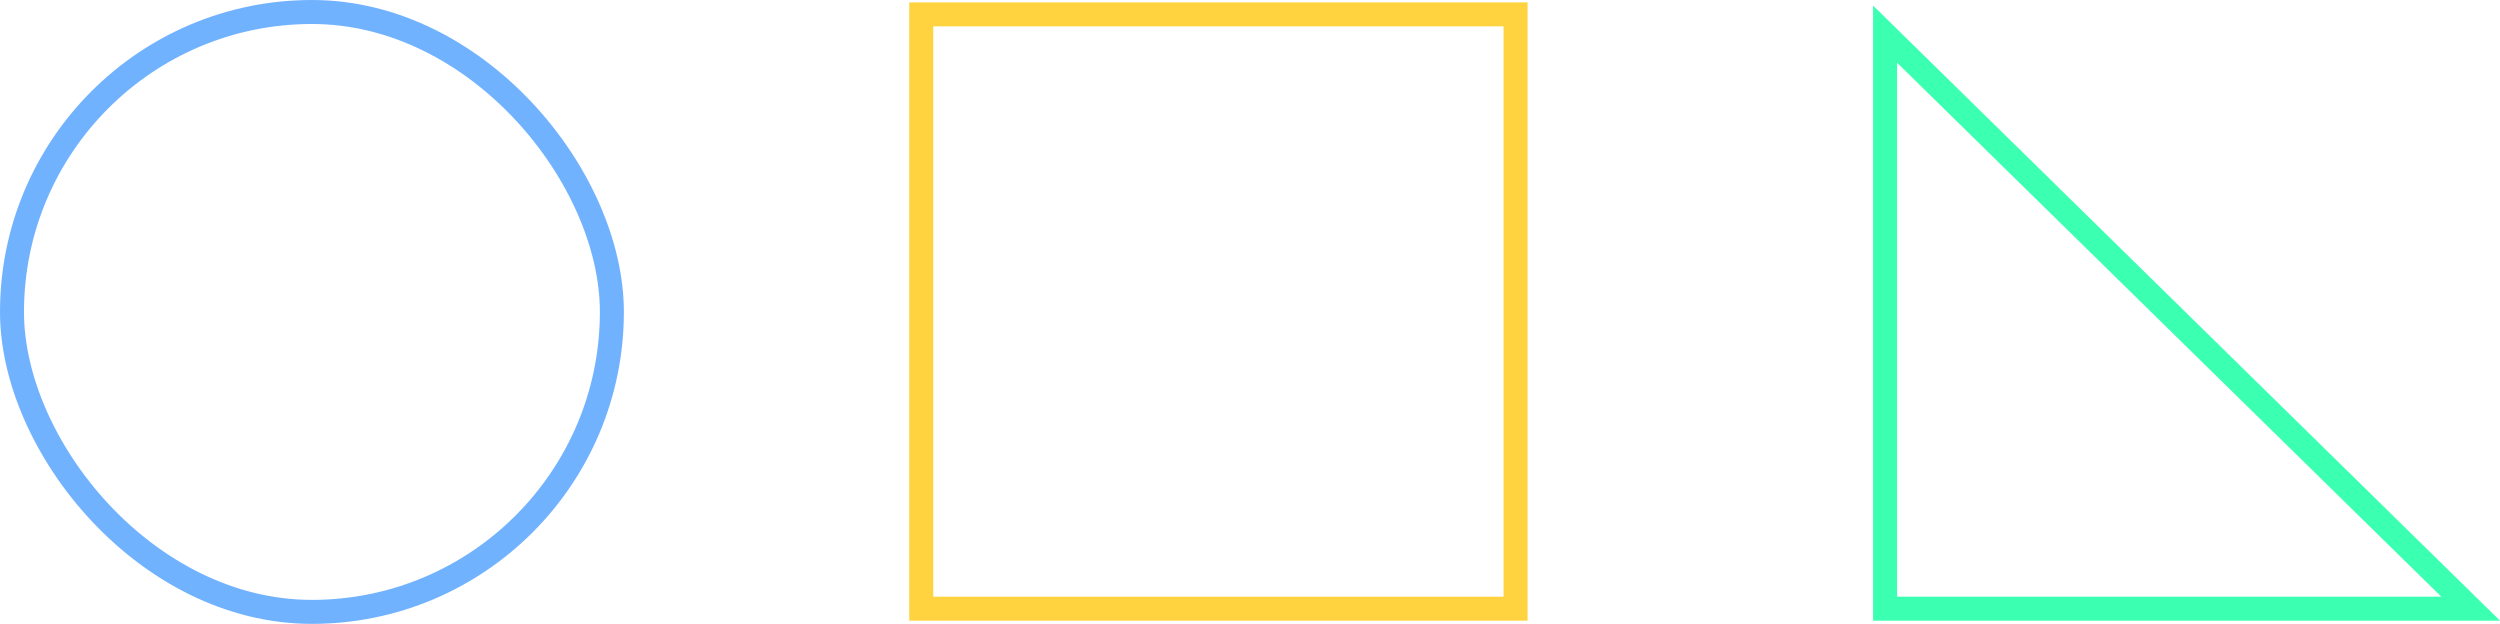
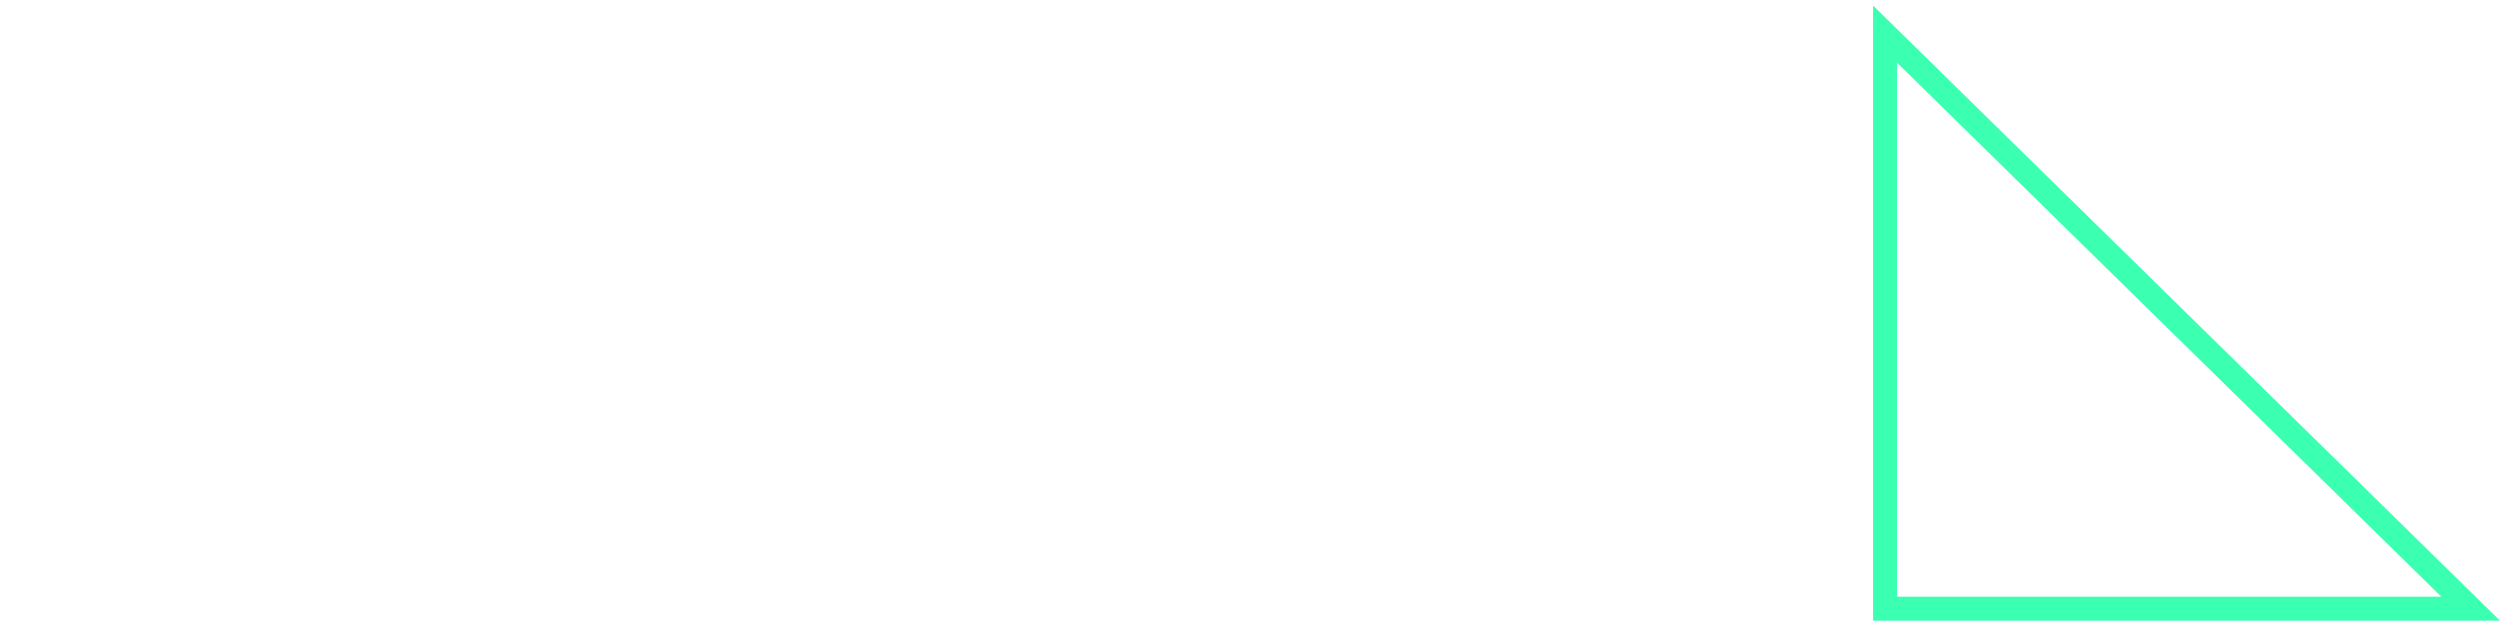
<svg xmlns="http://www.w3.org/2000/svg" width="208.375" height="52" viewBox="0 0 208.375 52">
  <g id="Group_2448" data-name="Group 2448" transform="translate(-400 -4375)">
    <g id="Rectangle_125" data-name="Rectangle 125" transform="translate(400 4375)" fill="none" stroke="#71b2ff" stroke-width="2">
      <rect width="52" height="52" rx="26" stroke="none" />
-       <rect x="1" y="1" width="50" height="50" rx="25" fill="none" />
    </g>
    <g id="Rectangle_124" data-name="Rectangle 124" transform="translate(475.787 4375.198)" fill="none" stroke="#ffd340" stroke-width="2">
-       <rect width="51.535" height="51.535" stroke="none" />
-       <rect x="1" y="1" width="49.535" height="49.535" fill="none" />
-     </g>
+       </g>
    <g id="Path_905" data-name="Path 905" transform="translate(556.121 4375.465)" fill="none">
      <path d="M0,0,52.254,51.269H0Z" stroke="none" />
      <path d="M 2 4.764 L 2 49.269 L 47.36 49.269 L 2 4.764 M 0 -3.814697265625e-06 L 52.254 51.269 L 0 51.269 L 0 -3.814697265625e-06 Z" stroke="none" fill="#3bffb1" />
    </g>
  </g>
</svg>